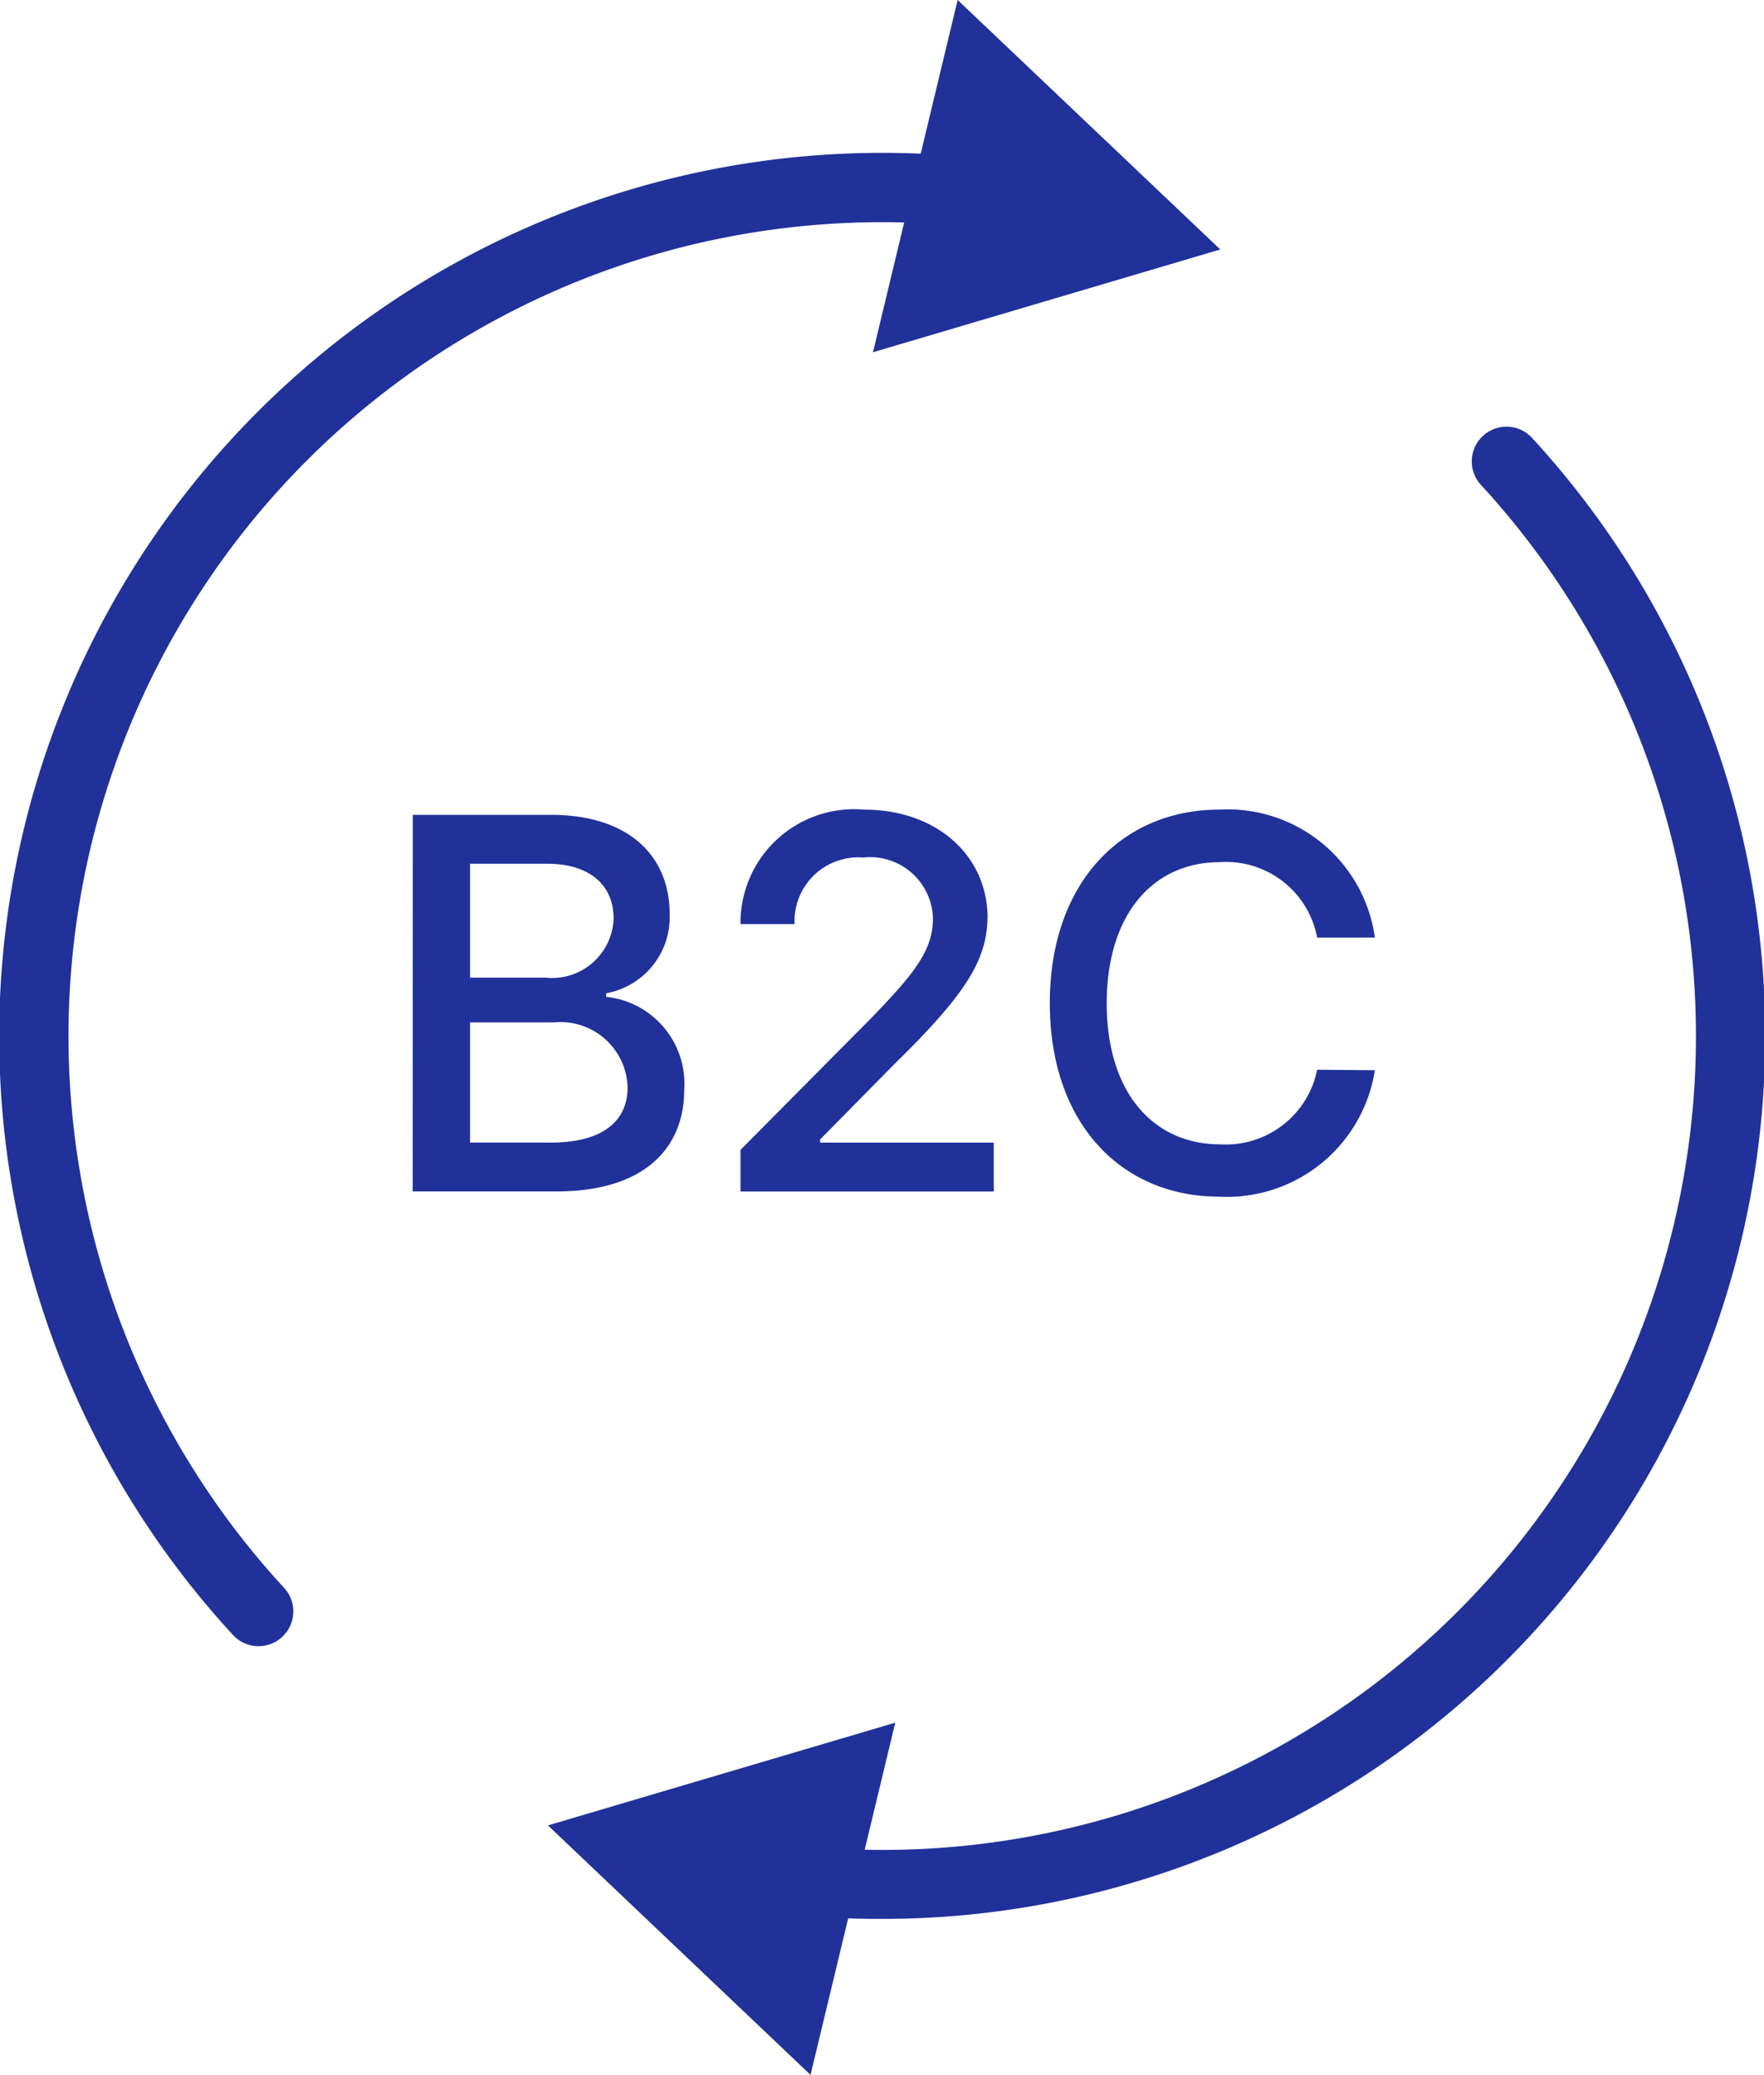
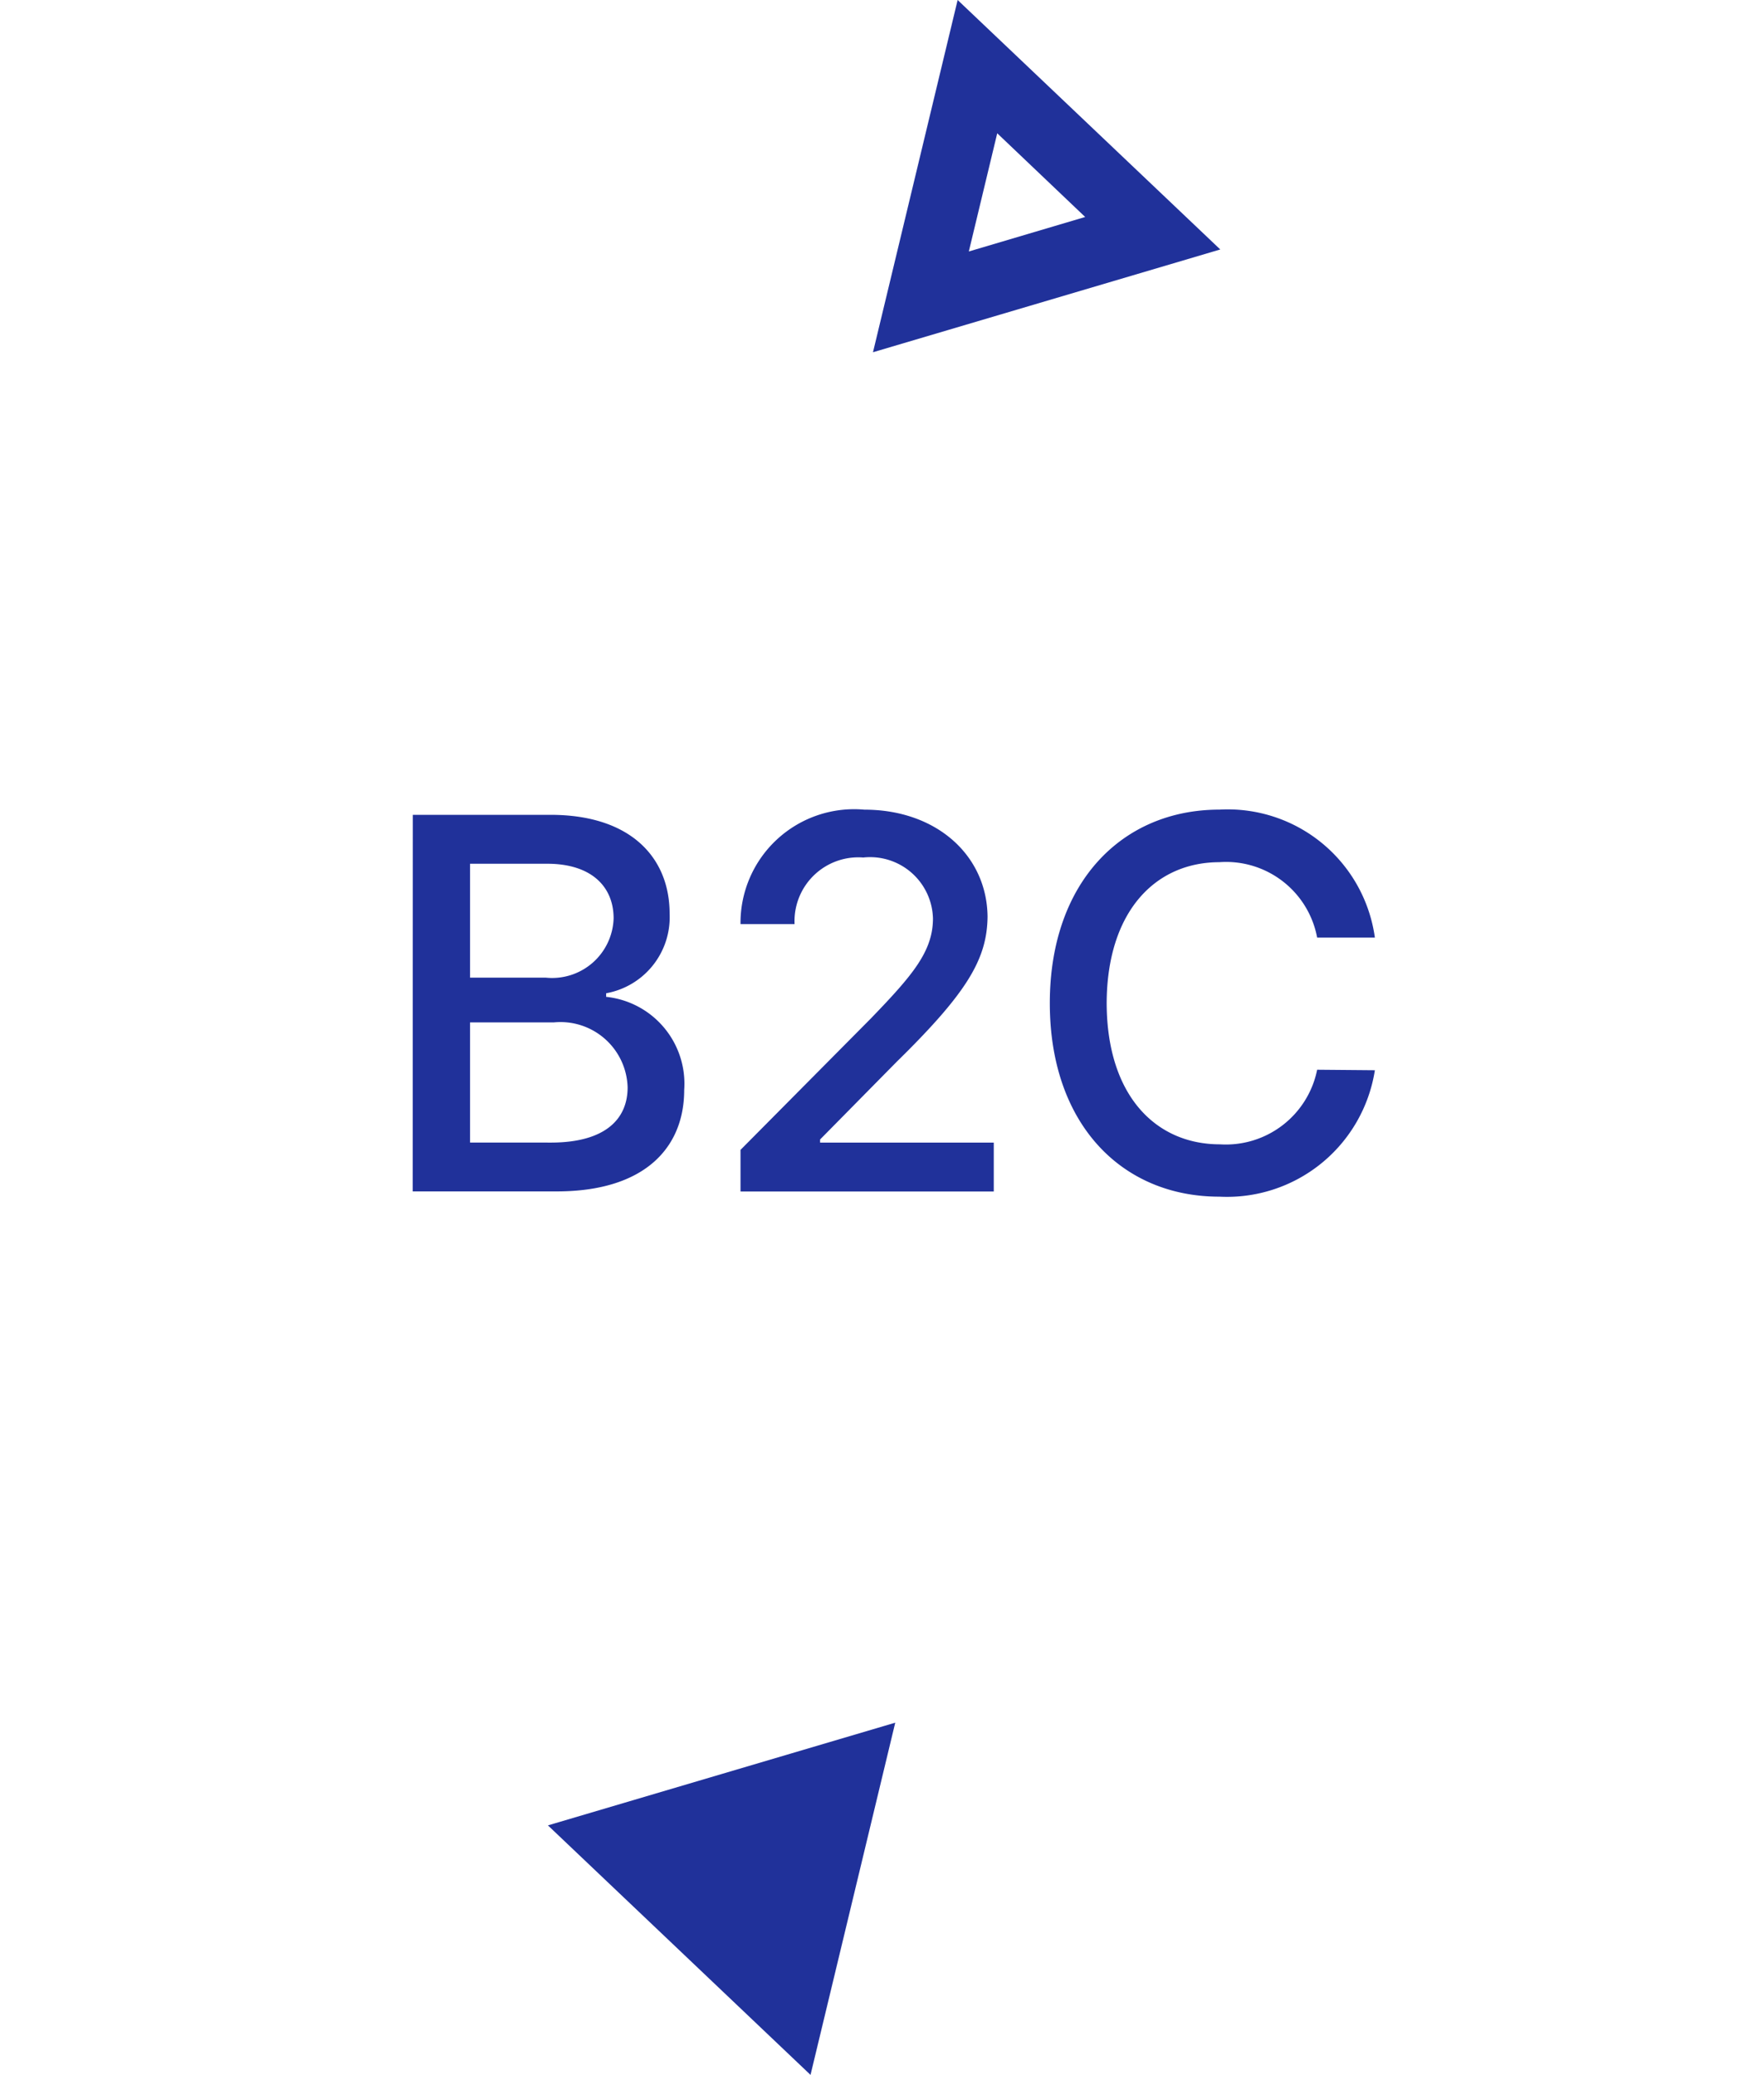
<svg xmlns="http://www.w3.org/2000/svg" width="52.531" height="61.773" viewBox="0 0 52.531 61.773">
  <defs>
    <clipPath id="a">
      <rect width="52.531" height="61.773" fill="#20319a" />
    </clipPath>
  </defs>
  <g transform="translate(0)">
    <g transform="translate(0)" clip-path="url(#a)">
-       <path d="M7.7,51.059a1.032,1.032,0,0,1-.76-.332,26.3,26.3,0,0,1,25.88-43.3,1.034,1.034,0,0,1-.516,2A24.23,24.23,0,0,0,8.46,49.322a1.034,1.034,0,0,1-.76,1.736" transform="translate(0 -2.049)" fill="#20319a" />
-       <path d="M34.71,62.834a25.933,25.933,0,0,1-6.475-.82,1.034,1.034,0,0,1,.516-2A24.23,24.23,0,0,0,52.6,20.113a1.034,1.034,0,0,1,1.52-1.4A26.29,26.29,0,0,1,34.71,62.834" transform="translate(-8.524 -5.705)" fill="#20319a" />
-       <path d="M46.672,7.836,41.45,2.877l-1.685,7Z" transform="translate(-12.345 -0.893)" fill="#20319a" />
      <path d="M37.7,10.487,40.221,0l7.821,7.427Zm3.7-6.519-.846,3.519L44.019,6.46Z" transform="translate(-11.703)" fill="#20319a" />
      <path d="M31.8,83.554l-5.222-4.96,6.907-2.042Z" transform="translate(-8.252 -23.765)" fill="#20319a" />
-       <path d="M31.483,84.863l-7.82-7.428,10.343-3.058Zm-3.8-6.46L30.31,80.9l.846-3.519Z" transform="translate(-7.346 -23.09)" fill="#20319a" />
+       <path d="M31.483,84.863l-7.82-7.428,10.343-3.058ZL30.31,80.9l.846-3.519Z" transform="translate(-7.346 -23.09)" fill="#20319a" />
      <path d="M17.829,35.181h4.1c2.393,0,3.547,1.278,3.547,2.942a2.3,2.3,0,0,1-1.89,2.37V40.6a2.6,2.6,0,0,1,2.324,2.772c0,1.72-1.177,3.02-3.795,3.02h-4.29Zm3.965,4.848a1.832,1.832,0,0,0,2.014-1.766c0-.929-.643-1.626-1.982-1.626H19.533v3.392Zm.17,4.91c1.611-.008,2.261-.712,2.261-1.642a2,2,0,0,0-2.2-1.936H19.533v3.577Z" transform="translate(-5.535 -10.922)" fill="#20319a" />
      <path d="M31.98,45.086l3.888-3.919c1.232-1.277,1.843-1.989,1.843-2.973a1.873,1.873,0,0,0-2.076-1.812,1.9,1.9,0,0,0-2.045,1.982H31.98a3.384,3.384,0,0,1,3.686-3.407c2.16,0,3.655,1.37,3.671,3.19-.016,1.255-.6,2.253-2.711,4.321L34.35,44.776v.093h5.172v1.456H31.98Z" transform="translate(-9.928 -10.852)" fill="#20319a" />
      <path d="M50.408,36.521c-1.936-.008-3.368,1.48-3.376,4.2.008,2.734,1.447,4.2,3.376,4.2A2.774,2.774,0,0,0,53.3,42.7l1.719.015a4.458,4.458,0,0,1-4.63,3.764c-2.92,0-5.05-2.176-5.05-5.761s2.145-5.762,5.05-5.762a4.423,4.423,0,0,1,4.63,3.81H53.3a2.759,2.759,0,0,0-2.9-2.246" transform="translate(-14.076 -10.852)" fill="#20319a" />
    </g>
  </g>
</svg>